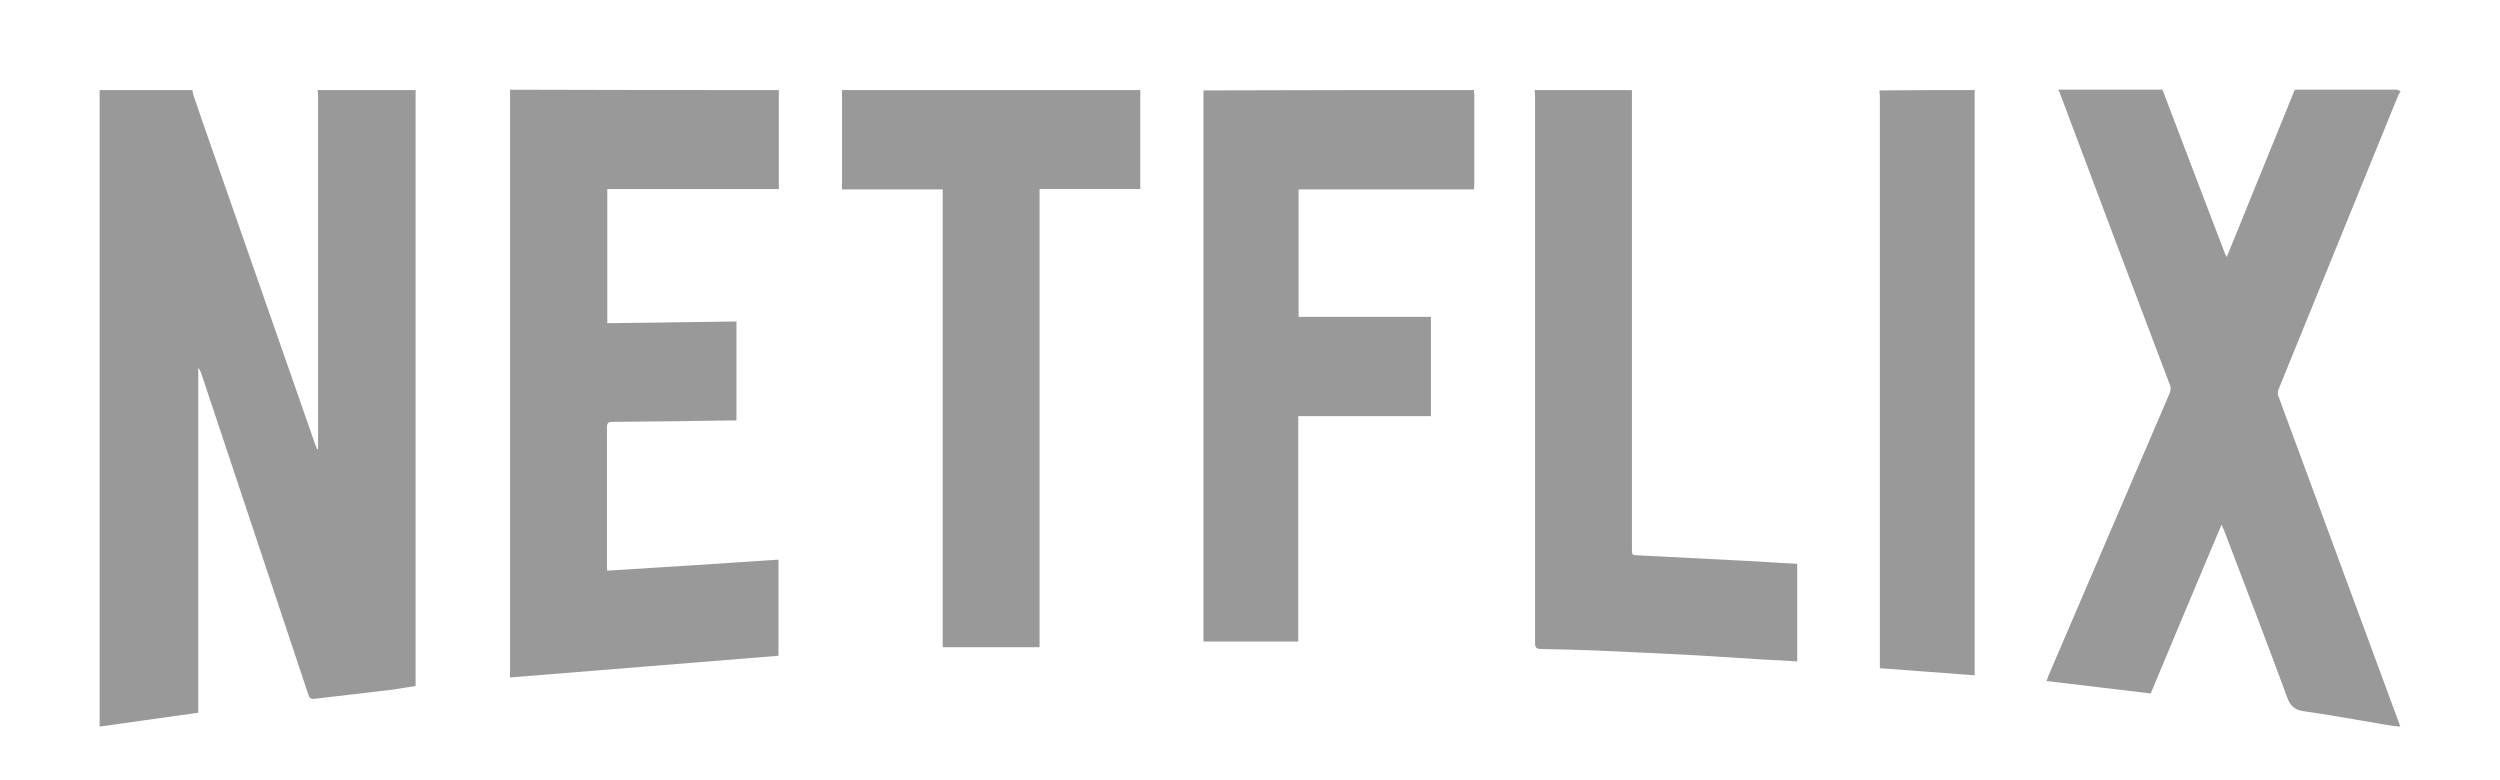
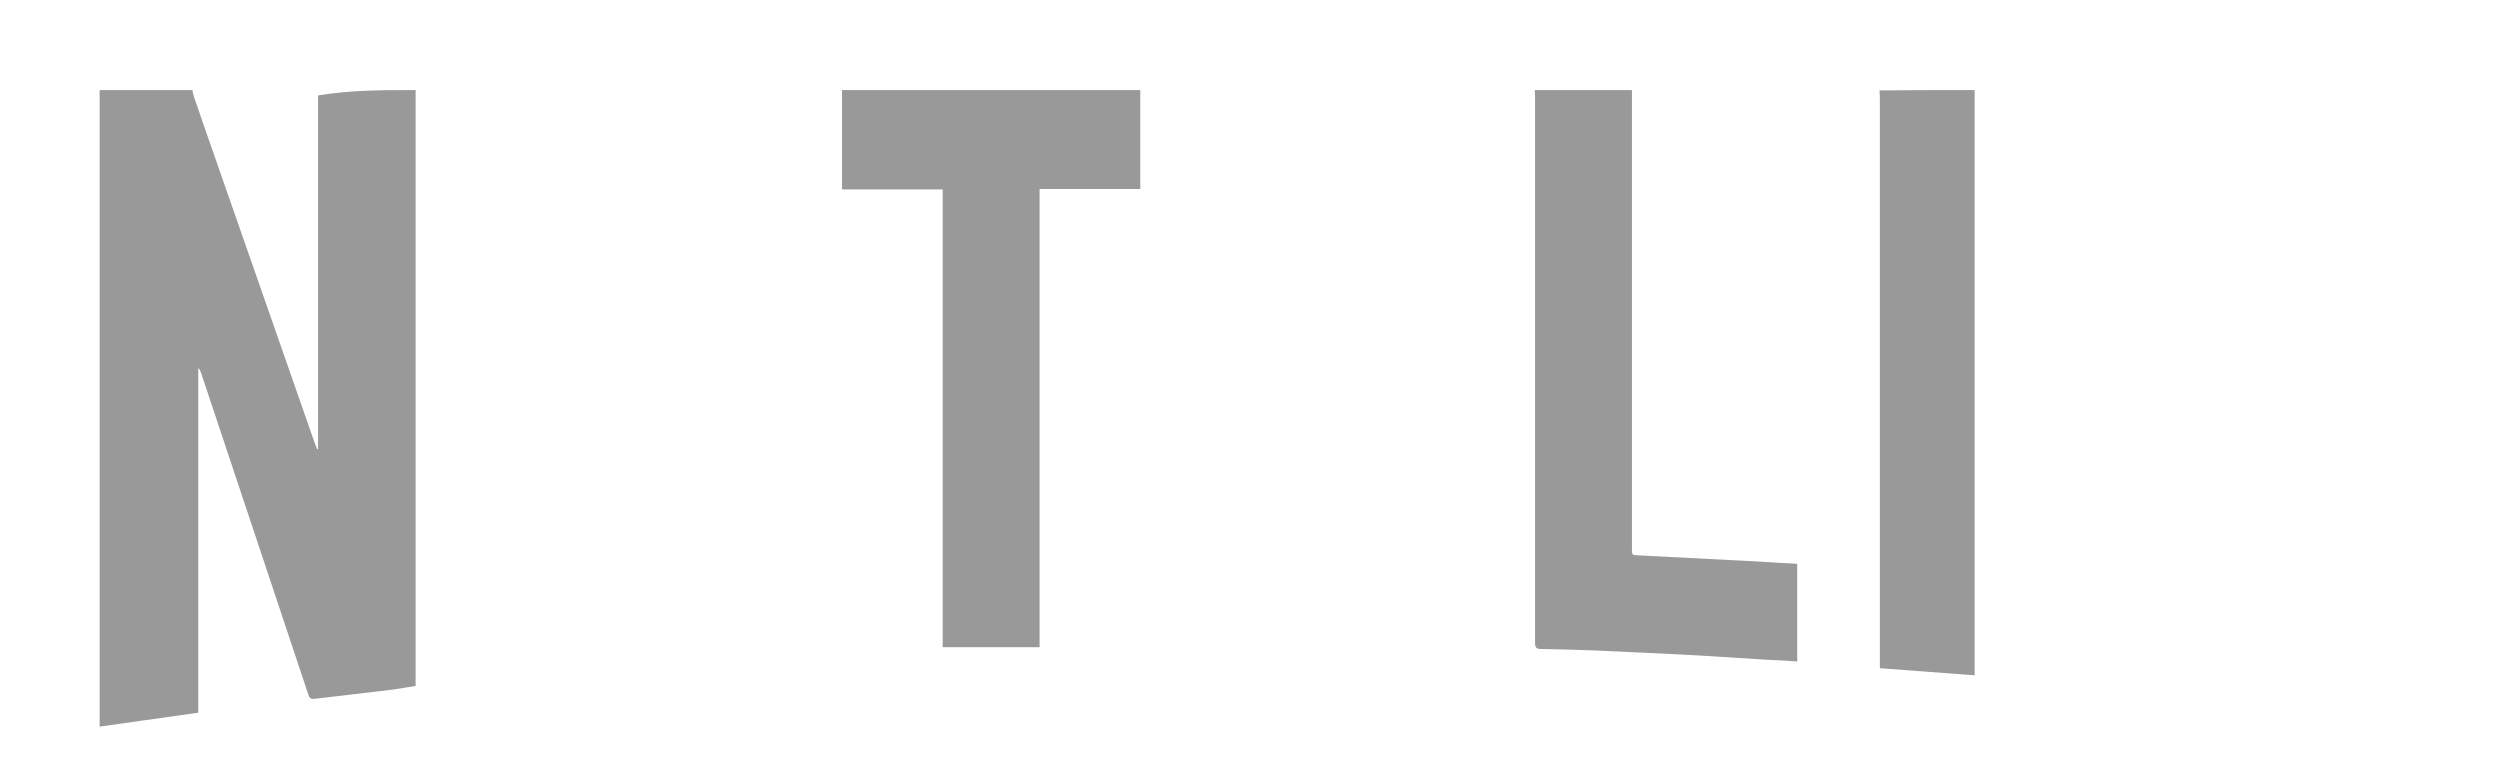
<svg xmlns="http://www.w3.org/2000/svg" width="125" height="39" viewBox="0 0 125 39" fill="none">
  <g opacity="0.4">
-     <path d="M20.781 4.503C20.781 4.61 20.781 4.717 20.781 4.823C20.781 14.524 20.781 24.243 20.781 33.944C20.781 34.051 20.781 34.158 20.781 34.3C20.399 34.354 20.017 34.425 19.653 34.478C18.351 34.639 17.031 34.781 15.729 34.941C15.538 34.959 15.469 34.906 15.416 34.727C13.628 29.37 11.84 23.994 10.052 18.636C10.017 18.547 9.982 18.476 9.913 18.387C9.913 24.136 9.913 29.886 9.913 35.635C8.264 35.867 6.632 36.098 4.982 36.33C4.982 36.223 4.982 36.116 4.982 36.009C4.982 25.614 4.982 15.219 4.982 4.823C4.982 4.717 4.982 4.61 4.982 4.503C6.528 4.503 8.073 4.503 9.618 4.503C9.635 4.592 9.653 4.663 9.67 4.752C9.826 5.215 9.982 5.66 10.139 6.123C12.014 11.481 13.889 16.856 15.764 22.232C15.798 22.303 15.833 22.374 15.851 22.463C15.868 22.463 15.885 22.445 15.903 22.445C15.903 22.356 15.903 22.285 15.903 22.196C15.903 16.393 15.903 10.591 15.903 4.77C15.903 4.681 15.885 4.592 15.885 4.503C17.517 4.503 19.149 4.503 20.781 4.503Z" fill="black" />
-     <path d="M120.035 4.557C119.982 4.646 119.93 4.717 119.896 4.806C117.916 9.683 115.92 14.56 113.941 19.437C113.871 19.598 113.871 19.722 113.941 19.865C115.937 25.258 117.916 30.651 119.913 36.045C119.948 36.116 119.965 36.205 120.017 36.33C119.791 36.312 119.6 36.294 119.41 36.258C118.003 36.027 116.614 35.76 115.208 35.564C114.705 35.493 114.496 35.279 114.34 34.817C113.316 32.04 112.257 29.281 111.198 26.504C111.163 26.433 111.128 26.362 111.076 26.237C109.878 29.085 108.698 31.88 107.535 34.674C105.798 34.461 104.08 34.265 102.326 34.051C102.361 33.944 102.396 33.855 102.43 33.767C104.444 29.067 106.458 24.386 108.472 19.687C108.524 19.544 108.559 19.437 108.507 19.277C106.666 14.418 104.826 9.558 103.003 4.681C102.986 4.61 102.951 4.557 102.916 4.485C104.653 4.485 106.389 4.485 108.125 4.485C109.166 7.227 110.208 9.968 111.267 12.727C111.285 12.762 111.302 12.78 111.337 12.851C112.482 10.039 113.611 7.262 114.739 4.485C116.441 4.485 118.16 4.485 119.861 4.485C119.913 4.521 119.982 4.539 120.035 4.557Z" fill="black" />
-     <path d="M38.941 4.503C38.941 6.052 38.941 7.618 38.941 9.167C38.941 9.256 38.941 9.345 38.941 9.452C36.076 9.452 33.229 9.452 30.364 9.452C30.364 11.694 30.364 13.919 30.364 16.162C32.5 16.127 34.653 16.109 36.823 16.073C36.823 17.729 36.823 19.348 36.823 21.022C36.736 21.022 36.649 21.022 36.562 21.022C34.583 21.057 32.604 21.075 30.625 21.093C30.417 21.093 30.347 21.146 30.347 21.378C30.347 23.674 30.347 25.988 30.347 28.284C30.347 28.355 30.347 28.427 30.364 28.533C33.229 28.355 36.059 28.177 38.924 27.982C38.924 29.601 38.924 31.186 38.924 32.788C34.462 33.144 30 33.517 25.503 33.873C25.503 33.749 25.503 33.642 25.503 33.535C25.503 23.959 25.503 14.364 25.503 4.788C25.503 4.681 25.503 4.592 25.503 4.485C29.983 4.503 34.462 4.503 38.941 4.503Z" fill="black" />
-     <path d="M73.698 4.503C73.698 4.592 73.715 4.681 73.715 4.77C73.715 6.23 73.715 7.689 73.715 9.149C73.715 9.238 73.715 9.345 73.698 9.469C70.764 9.469 67.864 9.469 64.93 9.469C64.93 11.587 64.93 13.706 64.93 15.842C67.118 15.842 69.323 15.842 71.545 15.842C71.545 17.497 71.545 19.135 71.545 20.808C69.34 20.808 67.135 20.808 64.913 20.808C64.913 24.581 64.913 28.319 64.913 32.075C63.333 32.075 61.771 32.075 60.173 32.075C60.173 22.89 60.173 13.706 60.173 4.521C64.67 4.503 69.184 4.503 73.698 4.503Z" fill="black" />
+     <path d="M20.781 4.503C20.781 4.61 20.781 4.717 20.781 4.823C20.781 14.524 20.781 24.243 20.781 33.944C20.781 34.051 20.781 34.158 20.781 34.3C20.399 34.354 20.017 34.425 19.653 34.478C18.351 34.639 17.031 34.781 15.729 34.941C15.538 34.959 15.469 34.906 15.416 34.727C13.628 29.37 11.84 23.994 10.052 18.636C10.017 18.547 9.982 18.476 9.913 18.387C9.913 24.136 9.913 29.886 9.913 35.635C8.264 35.867 6.632 36.098 4.982 36.33C4.982 36.223 4.982 36.116 4.982 36.009C4.982 25.614 4.982 15.219 4.982 4.823C4.982 4.717 4.982 4.61 4.982 4.503C6.528 4.503 8.073 4.503 9.618 4.503C9.635 4.592 9.653 4.663 9.67 4.752C9.826 5.215 9.982 5.66 10.139 6.123C12.014 11.481 13.889 16.856 15.764 22.232C15.798 22.303 15.833 22.374 15.851 22.463C15.868 22.463 15.885 22.445 15.903 22.445C15.903 22.356 15.903 22.285 15.903 22.196C15.903 16.393 15.903 10.591 15.903 4.77C17.517 4.503 19.149 4.503 20.781 4.503Z" fill="black" />
    <path d="M57.014 4.503C57.014 6.052 57.014 7.618 57.014 9.167C57.014 9.256 57.014 9.345 57.014 9.451C55.33 9.451 53.663 9.451 51.979 9.451C51.979 17.088 51.979 24.688 51.979 32.36C50.347 32.36 48.75 32.36 47.135 32.36C47.135 24.759 47.135 17.123 47.135 9.469C45.451 9.469 43.785 9.469 42.101 9.469C42.101 7.796 42.101 6.141 42.101 4.503C47.066 4.503 52.048 4.503 57.014 4.503Z" fill="black" />
    <path d="M81.597 4.503C81.597 9.167 81.597 13.812 81.597 18.476C81.597 21.466 81.597 24.457 81.597 27.447C81.597 27.75 81.597 27.75 81.909 27.768C83.646 27.857 85.399 27.946 87.135 28.035C87.969 28.07 88.802 28.142 89.653 28.177C89.722 28.177 89.791 28.195 89.861 28.195C89.861 29.815 89.861 31.434 89.861 33.072C89.323 33.036 88.802 33.001 88.264 32.983C87.135 32.912 86.007 32.841 84.878 32.77C83.142 32.681 81.389 32.592 79.653 32.52C78.784 32.485 77.916 32.467 77.048 32.449C76.823 32.449 76.753 32.378 76.753 32.147C76.753 23.033 76.753 13.937 76.753 4.823C76.753 4.717 76.736 4.61 76.736 4.503C78.368 4.503 79.982 4.503 81.597 4.503Z" fill="black" />
    <path d="M98.733 4.503C98.733 14.257 98.733 23.994 98.733 33.766C97.153 33.642 95.59 33.535 93.993 33.41C93.993 33.286 93.993 33.179 93.993 33.072C93.993 23.674 93.993 14.257 93.993 4.859C93.993 4.752 93.976 4.628 93.976 4.521C95.555 4.503 97.135 4.503 98.733 4.503Z" fill="black" />
  </g>
</svg>